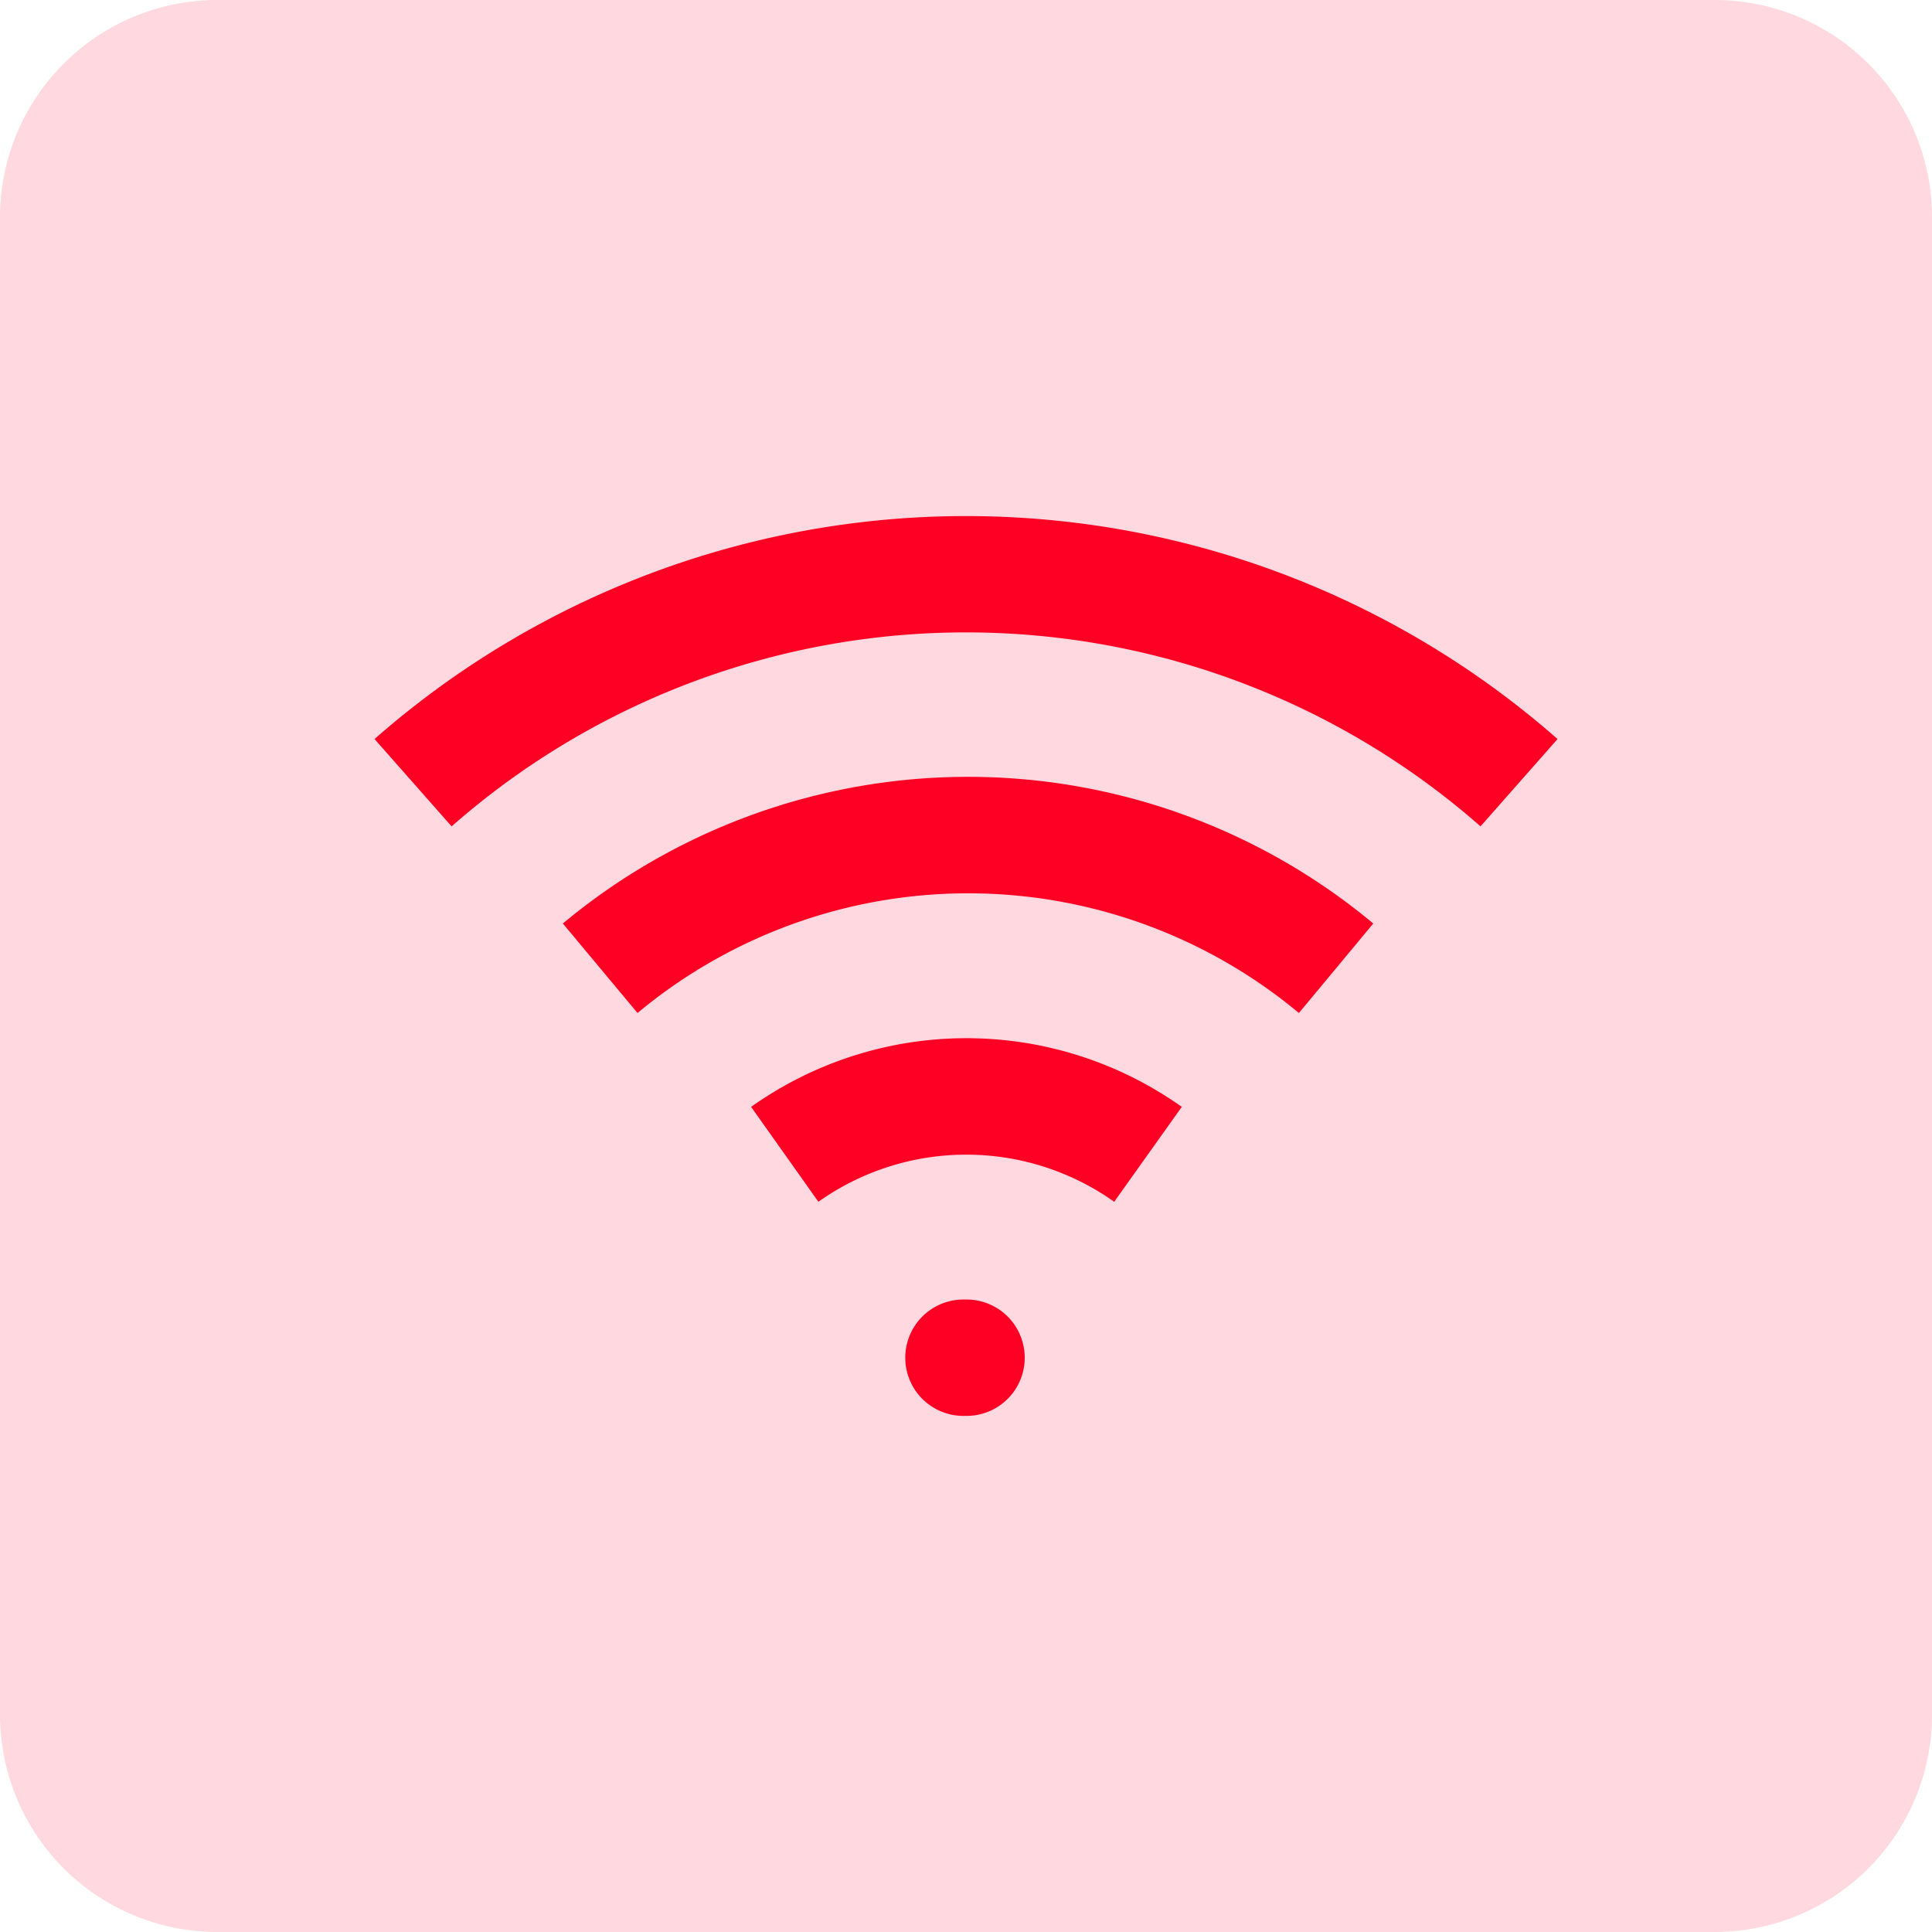
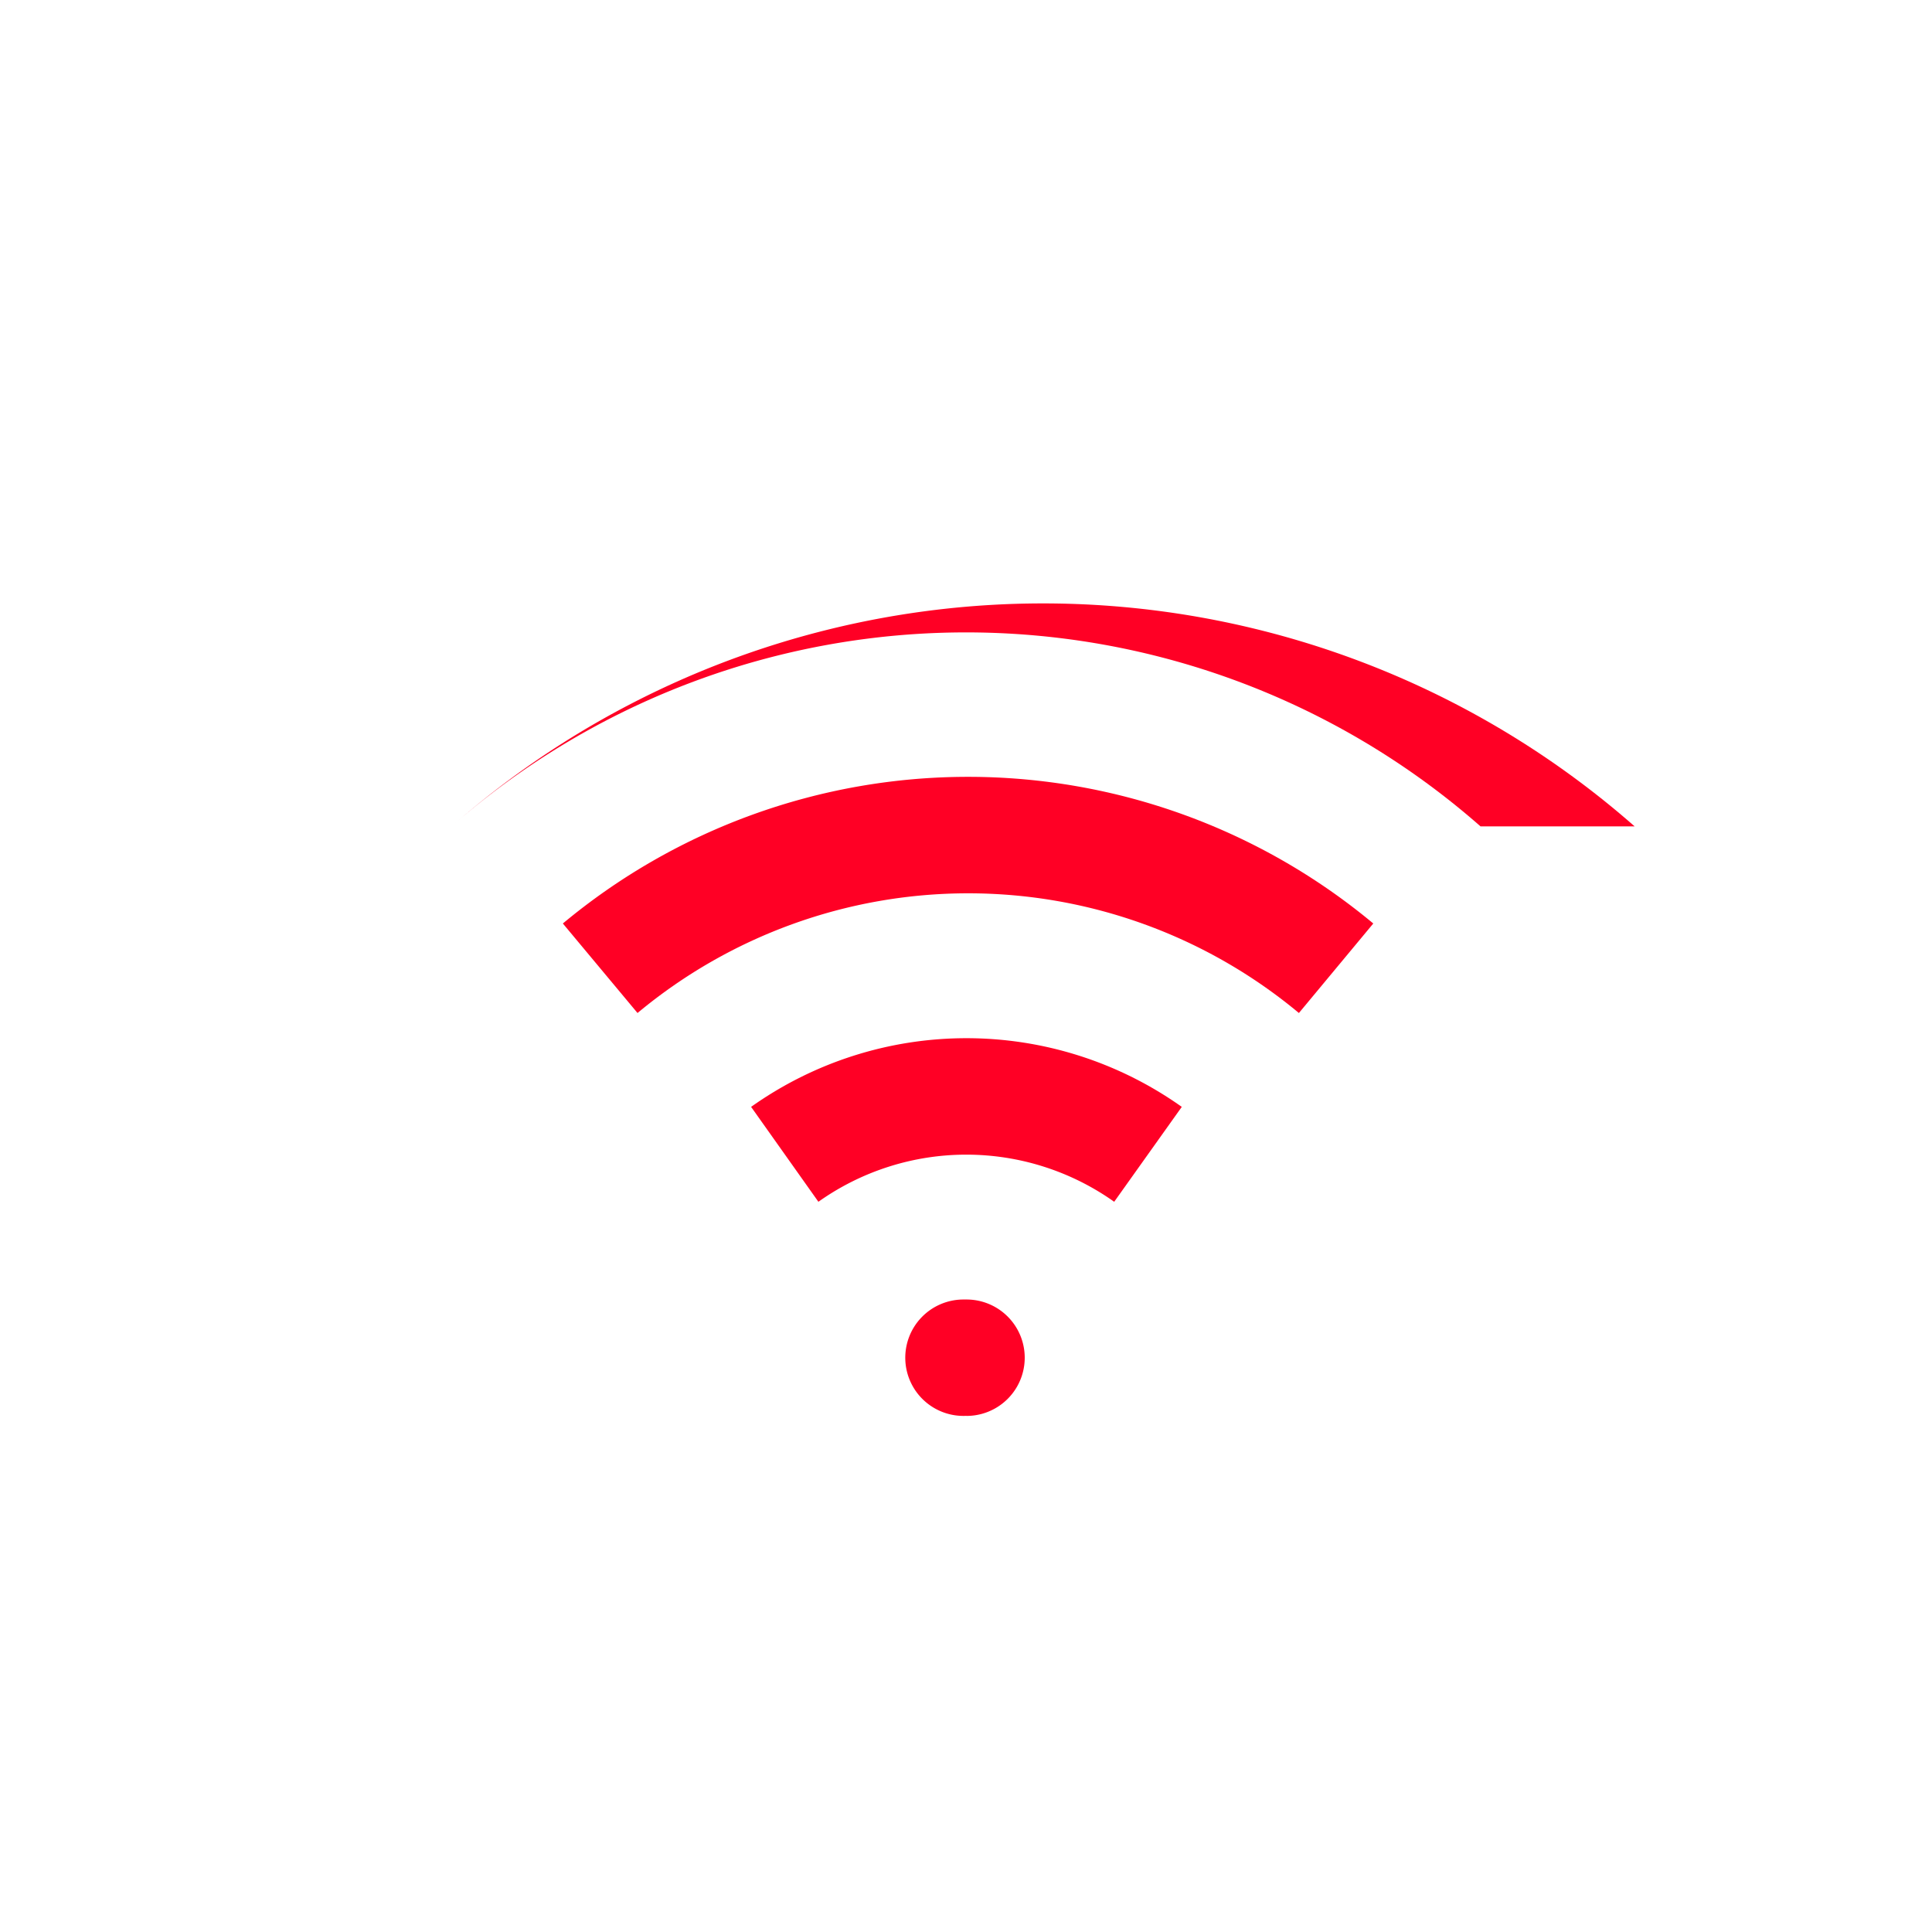
<svg xmlns="http://www.w3.org/2000/svg" width="48" height="48" viewBox="0 0 48 48">
  <defs>
    <clipPath id="clip-path">
      <rect id="Rectangle_26471" data-name="Rectangle 26471" width="48" height="48" fill="#ff0025" />
    </clipPath>
  </defs>
  <g id="Group_10933" data-name="Group 10933" transform="translate(8551.438 -10668.018)">
    <g id="Group_10932" data-name="Group 10932" transform="translate(-8551.438 10668.018)" opacity="0.15">
      <g id="Group_10919" data-name="Group 10919" transform="translate(0 0)">
        <g id="Group_10918" data-name="Group 10918" clip-path="url(#clip-path)">
-           <path id="Path_19346" data-name="Path 19346" d="M456.167,48.017H418.957a5.4,5.4,0,0,1-5.395-5.395V5.412A5.4,5.4,0,0,1,418.957.017h37.211a5.4,5.4,0,0,1,5.395,5.395V42.622a5.4,5.4,0,0,1-5.395,5.395" transform="translate(-413.562 -0.017)" fill="#ff0025" />
-         </g>
+           </g>
      </g>
    </g>
    <path id="Path_19357" data-name="Path 19357" d="M453.7,36.041a12.836,12.836,0,0,0-16.432,0l-1.855-2.224a15.73,15.73,0,0,1,20.135,0Z" transform="translate(-8972.867 10657.145)" fill="#ff0025" />
-     <path id="Path_19358" data-name="Path 19358" d="M455.578,27.761a19.359,19.359,0,0,0-25.563,0l-1.915-2.17a22.264,22.264,0,0,1,29.392,0Z" transform="translate(-8970.233 10660.788)" fill="#ff0025" />
+     <path id="Path_19358" data-name="Path 19358" d="M455.578,27.761a19.359,19.359,0,0,0-25.563,0a22.264,22.264,0,0,1,29.392,0Z" transform="translate(-8970.233 10660.788)" fill="#ff0025" />
    <path id="Path_19359" data-name="Path 19359" d="M451.74,44.386a6.35,6.35,0,0,0-7.349,0l-1.672-2.358a9.24,9.24,0,0,1,10.7,0Z" transform="translate(-8975.496 10653.49)" fill="#ff0025" />
    <path id="Path_19360" data-name="Path 19360" d="M450.246,53.354a1.446,1.446,0,1,1-.083-2.89h.083a1.446,1.446,0,1,1,0,2.892h0" transform="translate(-8977.671 10649.84)" fill="#ff0025" />
  </g>
</svg>